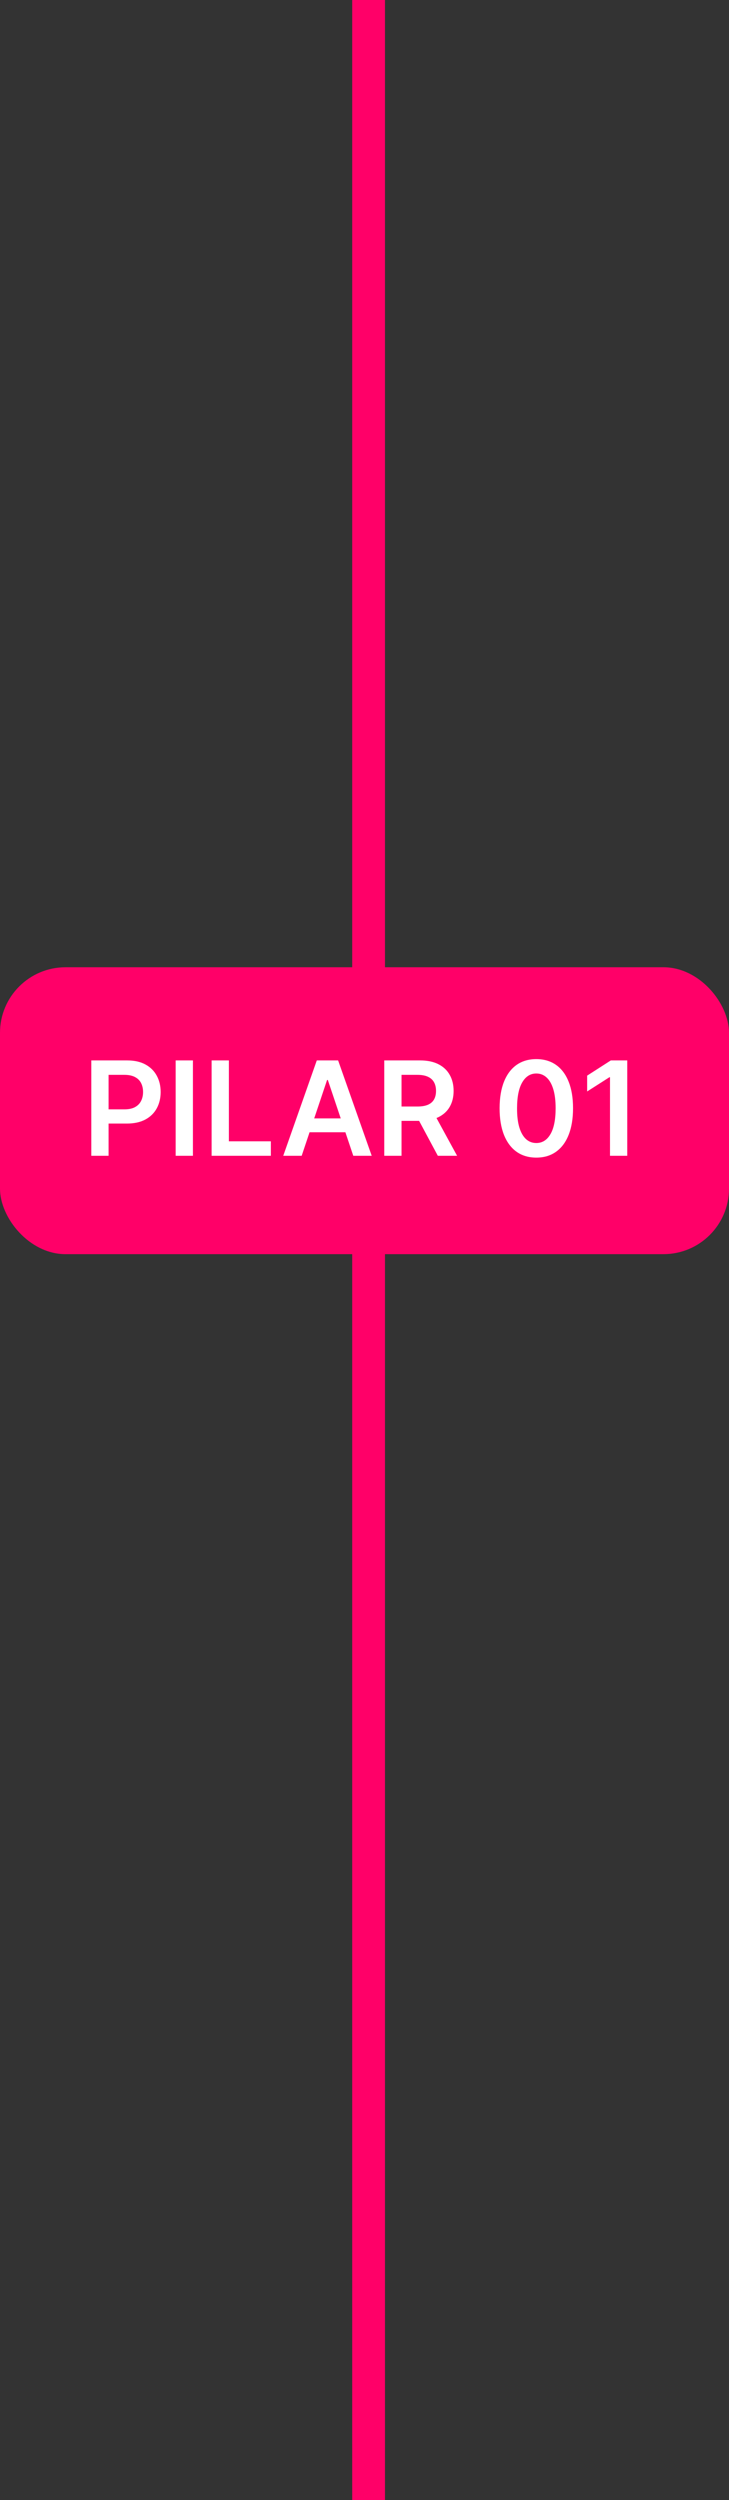
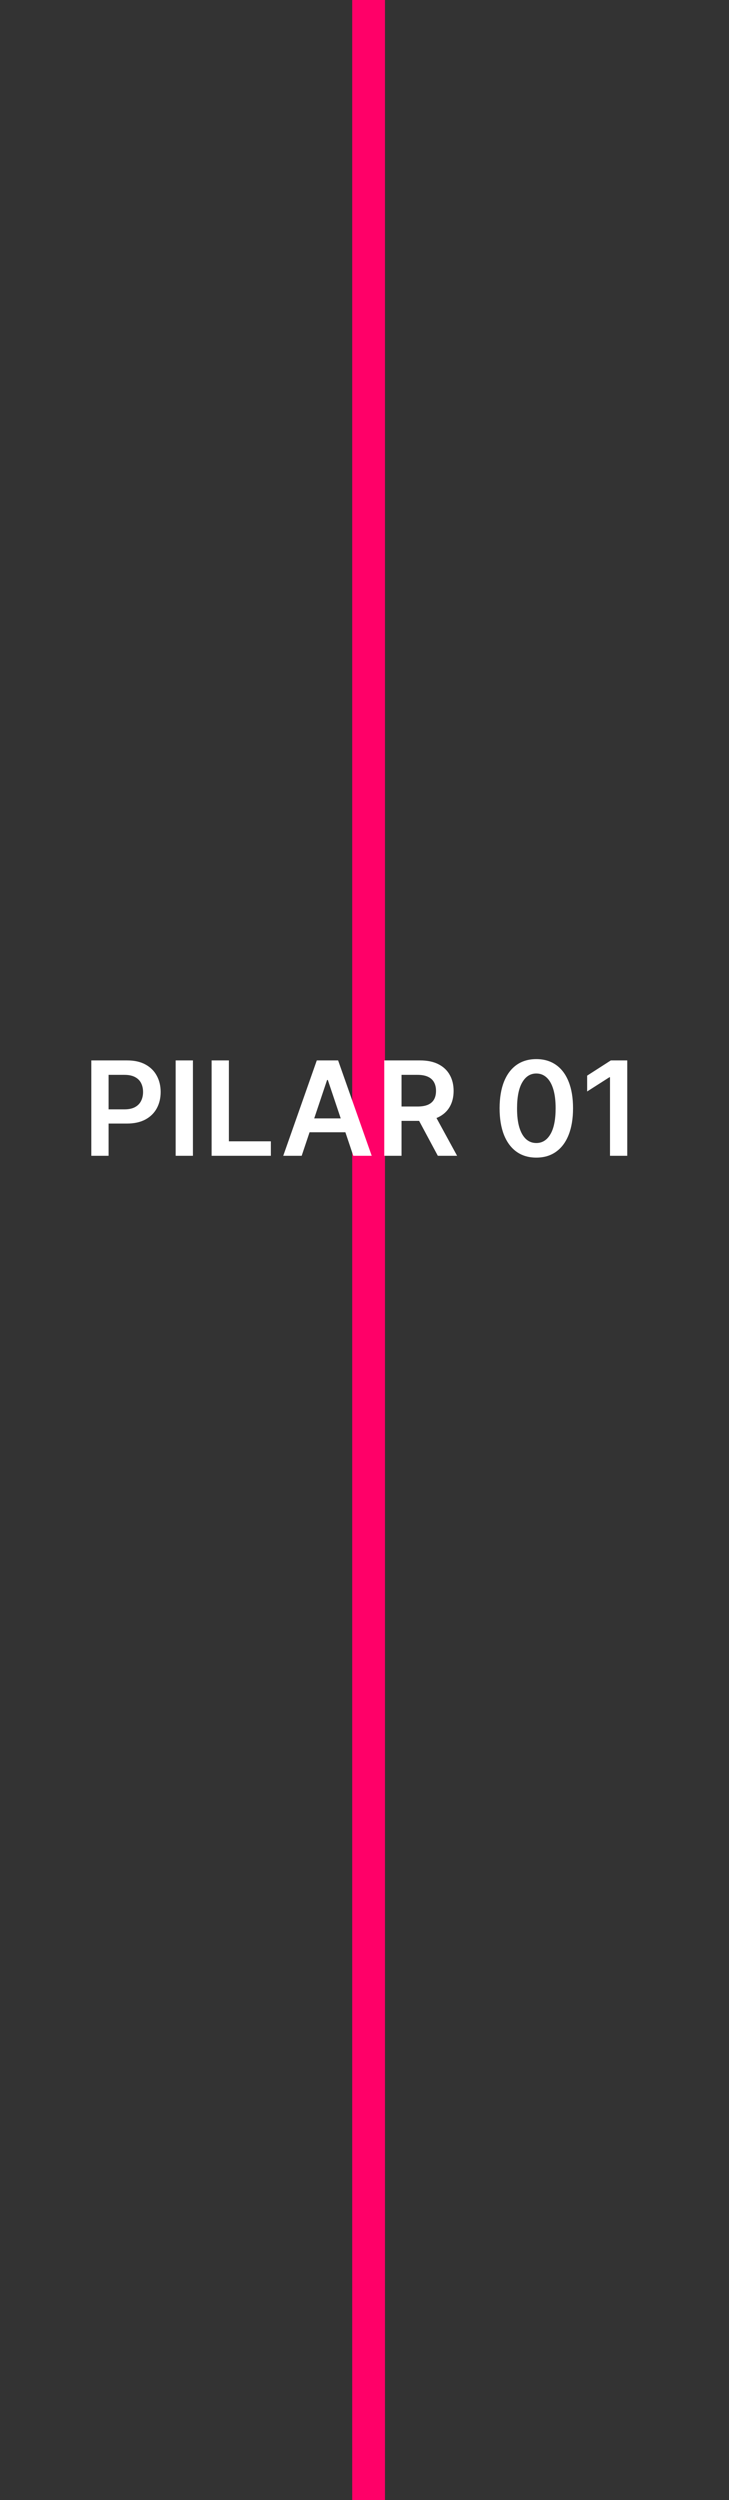
<svg xmlns="http://www.w3.org/2000/svg" width="89" height="305" viewBox="0 0 89 305" fill="none">
  <rect x="0" y="0" width="89" height="305" fill="#333333" stroke="none" />
  <rect x="43" width="4" height="305" fill="#FF0068" />
-   <rect y="118" width="89" height="35" rx="8" fill="#FF0068" />
  <path d="M11.148 141V129.364H15.511C16.405 129.364 17.155 129.53 17.761 129.864C18.371 130.197 18.831 130.655 19.142 131.239C19.456 131.818 19.614 132.477 19.614 133.216C19.614 133.962 19.456 134.625 19.142 135.205C18.828 135.784 18.364 136.241 17.75 136.574C17.136 136.903 16.381 137.068 15.483 137.068H12.591V135.335H15.199C15.722 135.335 16.15 135.244 16.483 135.062C16.816 134.881 17.062 134.631 17.222 134.312C17.384 133.994 17.466 133.629 17.466 133.216C17.466 132.803 17.384 132.439 17.222 132.125C17.062 131.811 16.814 131.566 16.477 131.392C16.144 131.214 15.714 131.125 15.188 131.125H13.256V141H11.148ZM23.553 129.364V141H21.445V129.364H23.553ZM25.835 141V129.364H27.943V139.233H33.068V141H25.835ZM36.83 141H34.58L38.676 129.364H41.278L45.381 141H43.131L40.023 131.75H39.932L36.83 141ZM36.903 136.438H43.04V138.131H36.903V136.438ZM46.913 141V129.364H51.277C52.171 129.364 52.921 129.519 53.527 129.83C54.137 130.14 54.597 130.576 54.908 131.136C55.222 131.693 55.379 132.343 55.379 133.085C55.379 133.831 55.22 134.479 54.902 135.028C54.588 135.574 54.124 135.996 53.51 136.295C52.896 136.591 52.142 136.739 51.249 136.739H48.141V134.989H50.965C51.487 134.989 51.915 134.917 52.249 134.773C52.582 134.625 52.828 134.411 52.987 134.131C53.15 133.847 53.231 133.498 53.231 133.085C53.231 132.672 53.15 132.32 52.987 132.028C52.824 131.733 52.576 131.509 52.243 131.358C51.91 131.203 51.48 131.125 50.953 131.125H49.021V141H46.913ZM52.925 135.727L55.805 141H53.453L50.624 135.727H52.925ZM65.476 141.222C64.54 141.222 63.737 140.985 63.067 140.511C62.4 140.034 61.887 139.347 61.527 138.449C61.171 137.547 60.993 136.462 60.993 135.193C60.997 133.924 61.177 132.845 61.533 131.955C61.892 131.061 62.406 130.379 63.072 129.909C63.743 129.439 64.544 129.205 65.476 129.205C66.408 129.205 67.209 129.439 67.879 129.909C68.55 130.379 69.063 131.061 69.419 131.955C69.779 132.848 69.959 133.928 69.959 135.193C69.959 136.466 69.779 137.553 69.419 138.455C69.063 139.352 68.55 140.038 67.879 140.511C67.213 140.985 66.412 141.222 65.476 141.222ZM65.476 139.443C66.203 139.443 66.777 139.085 67.197 138.369C67.622 137.65 67.834 136.591 67.834 135.193C67.834 134.269 67.737 133.492 67.544 132.864C67.351 132.235 67.078 131.761 66.726 131.443C66.374 131.121 65.957 130.96 65.476 130.96C64.752 130.96 64.18 131.32 63.76 132.04C63.34 132.756 63.127 133.807 63.124 135.193C63.12 136.121 63.213 136.902 63.402 137.534C63.595 138.167 63.868 138.644 64.22 138.966C64.572 139.284 64.991 139.443 65.476 139.443ZM76.579 129.364V141H74.472V131.415H74.403L71.682 133.153V131.222L74.574 129.364H76.579Z" fill="white" />
</svg>